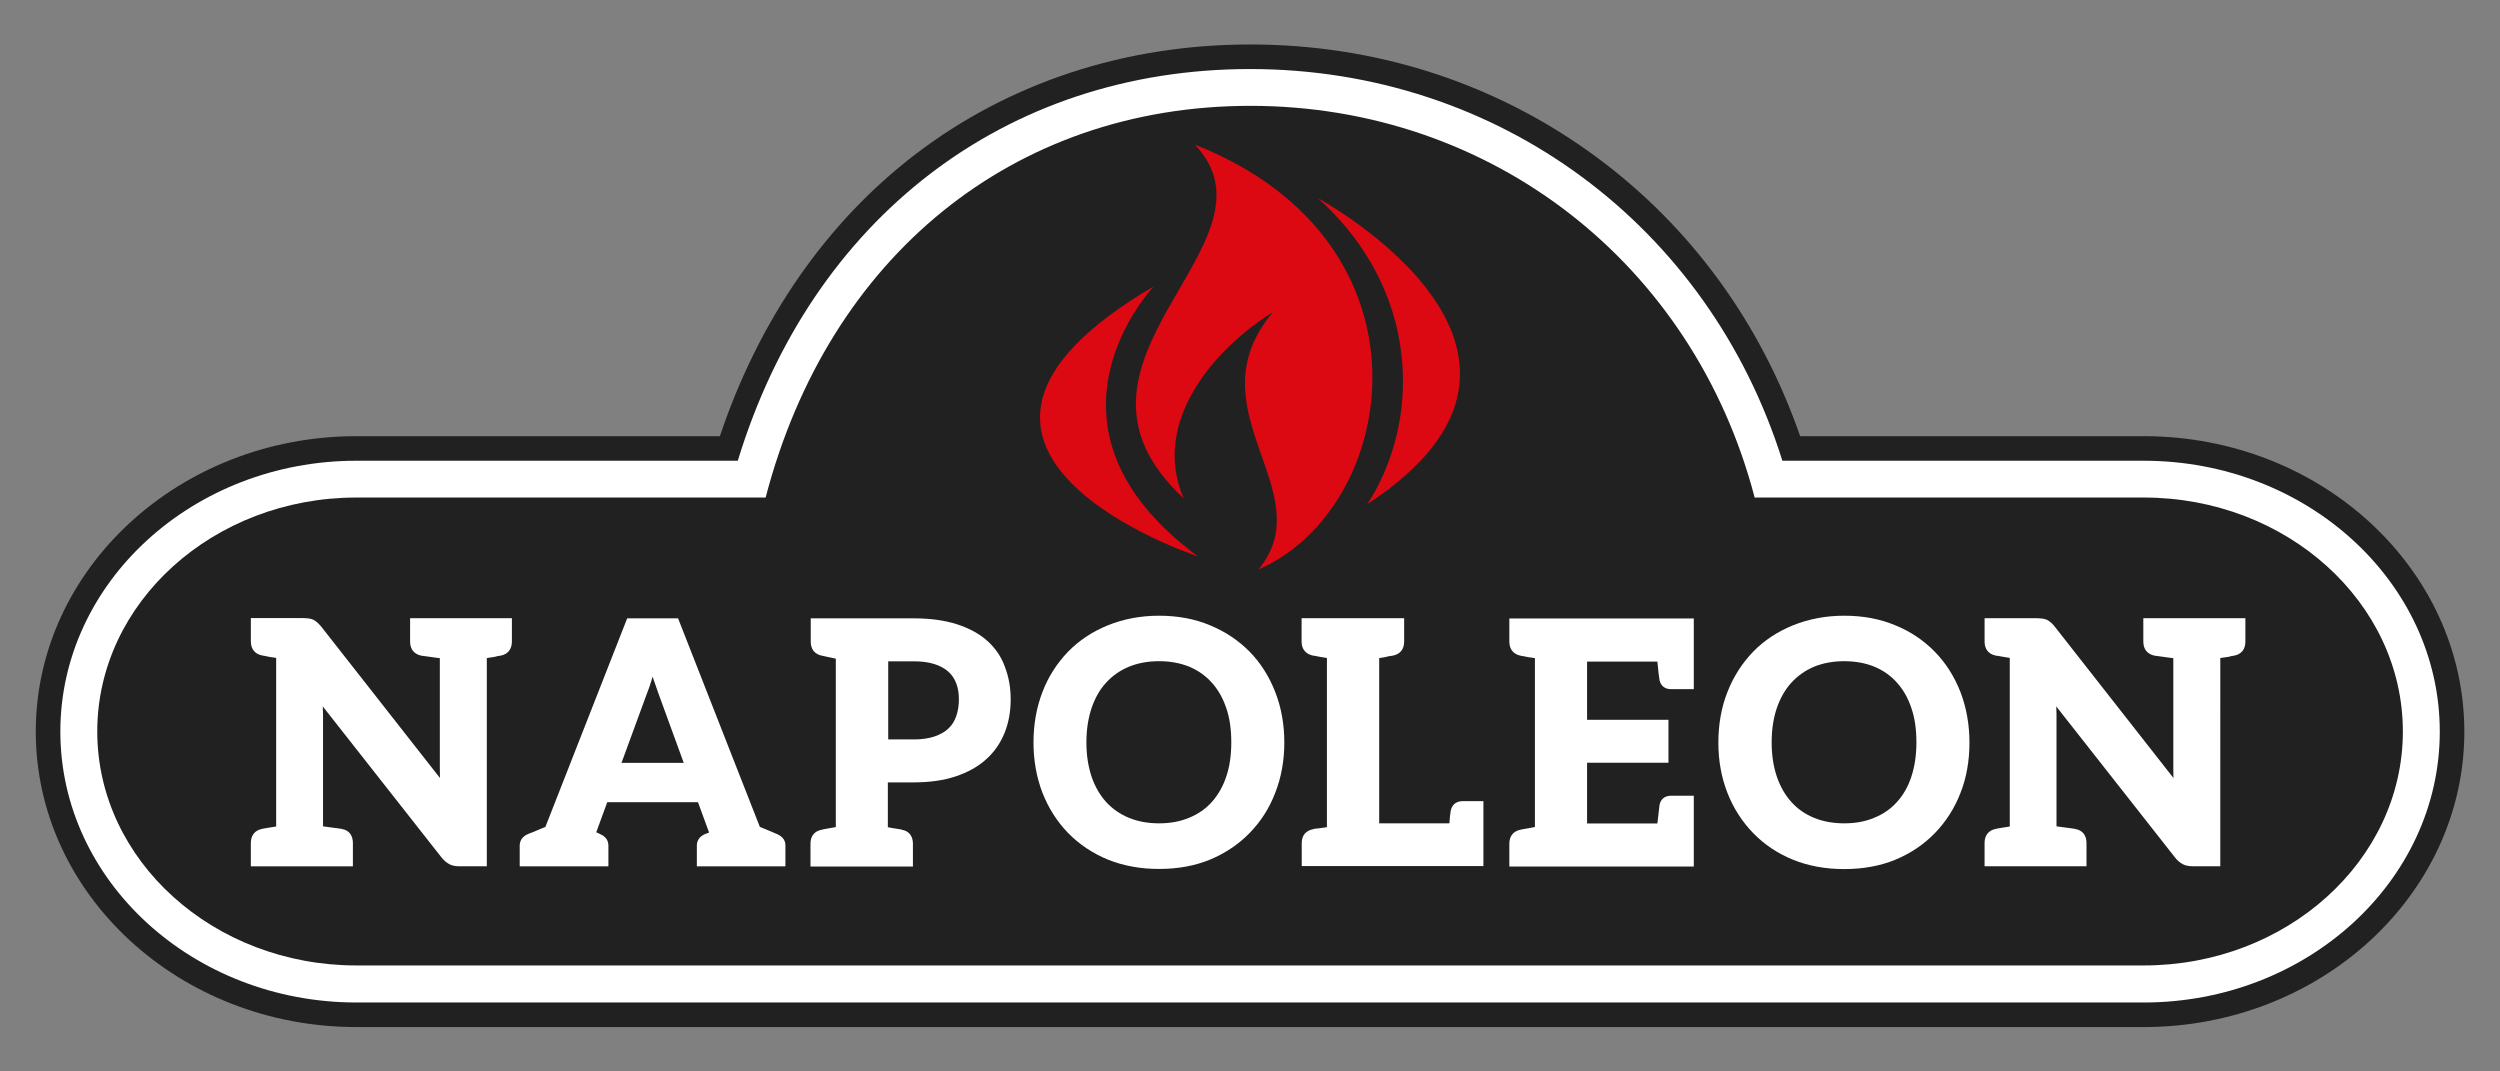
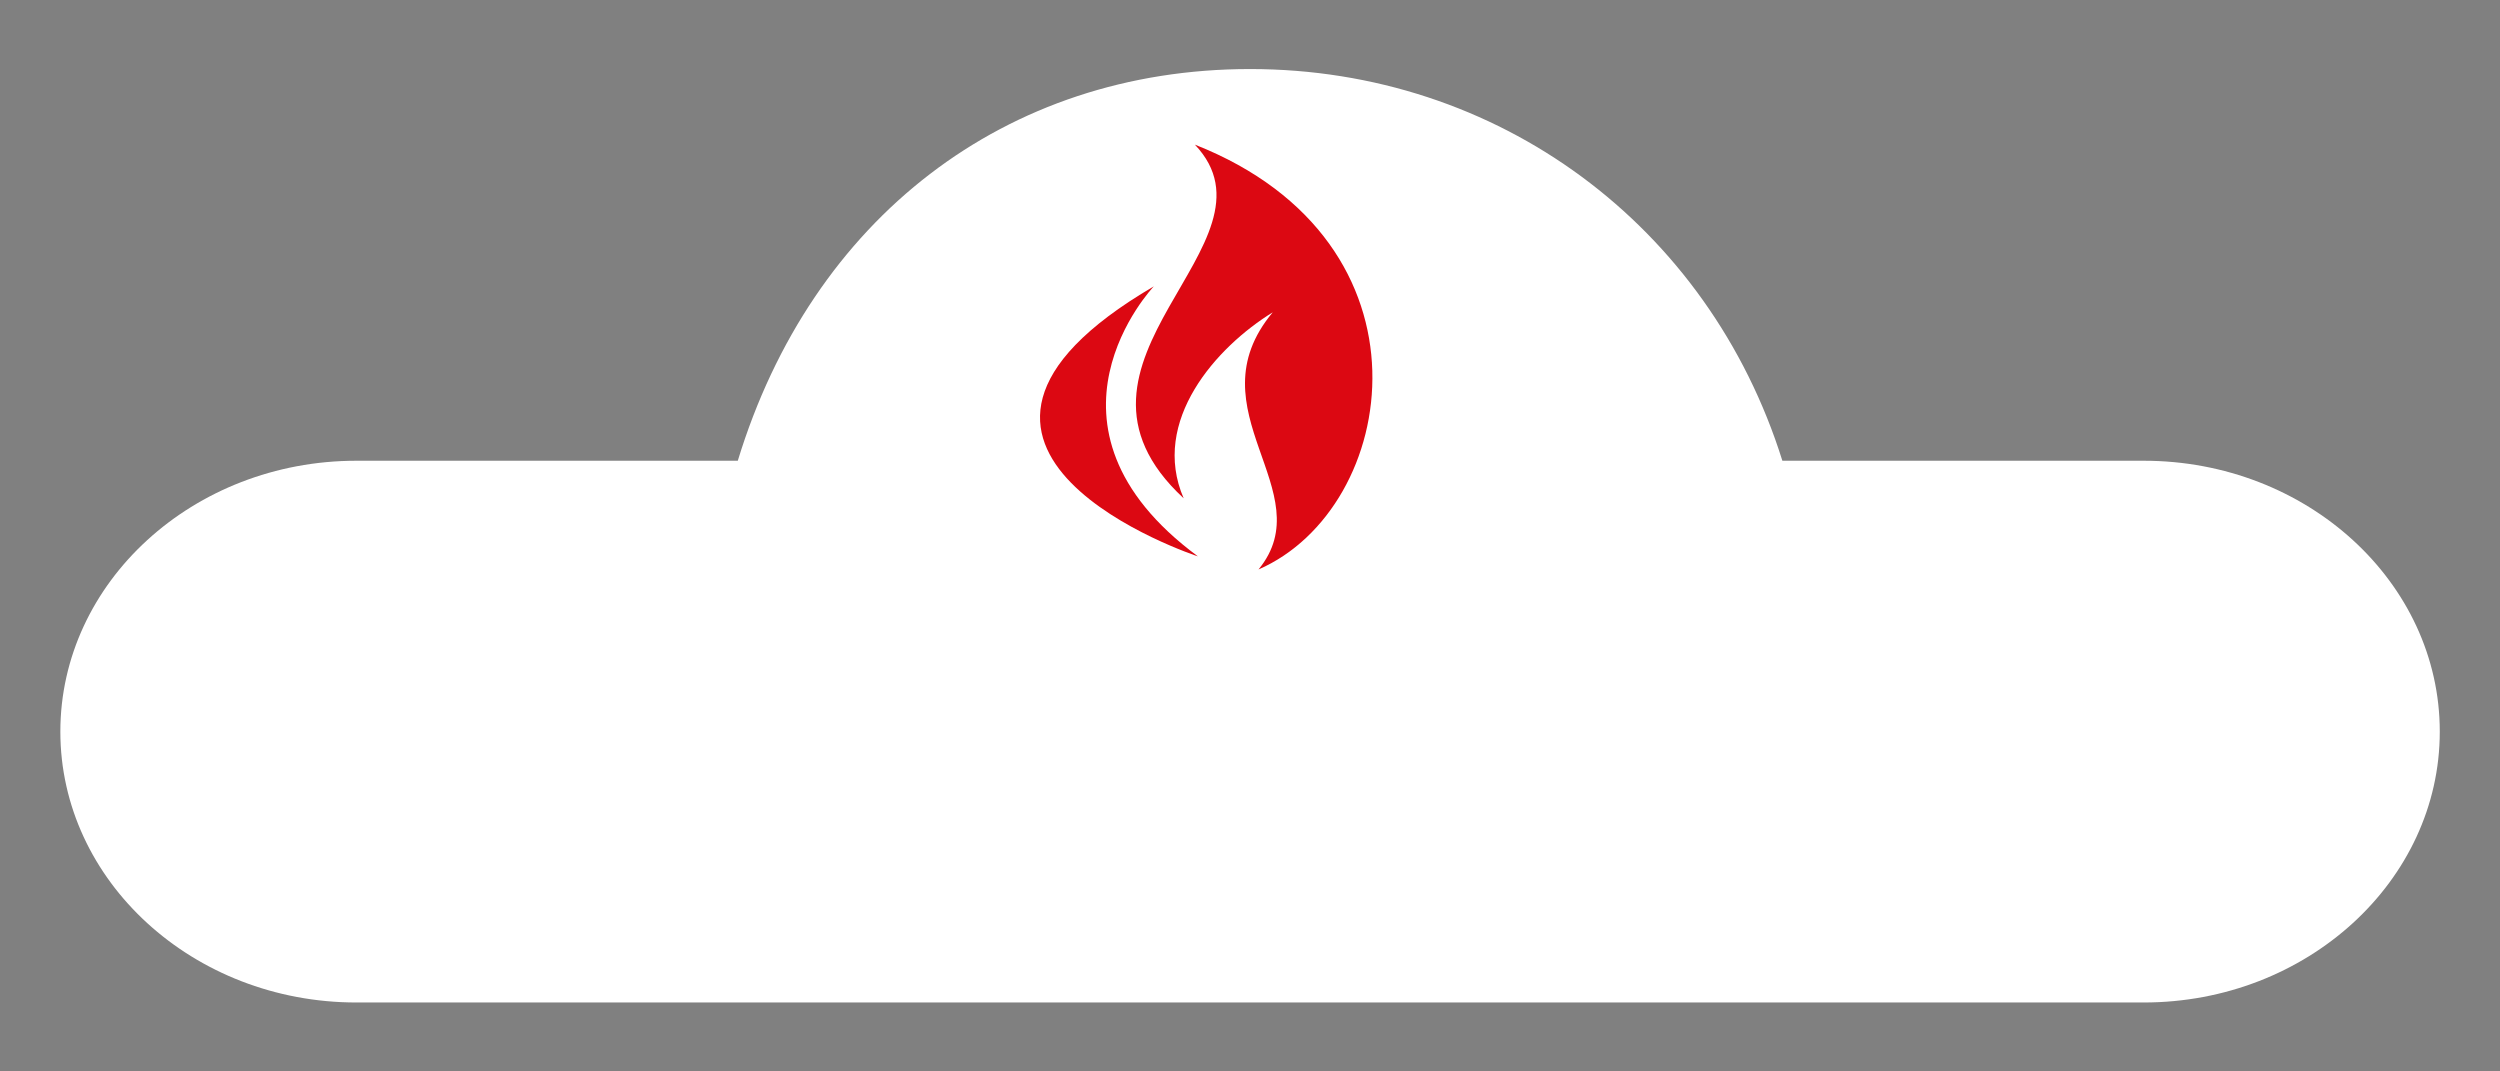
<svg xmlns="http://www.w3.org/2000/svg" version="1.1" id="Layer_1" x="0px" y="0px" viewBox="0 0 198.43 85.04" style="enable-background:new 0 0 198.43 85.04;" xml:space="preserve">
  <rect x="0" y="0" width="198.43" height="85.04" fill="#808080" stroke="none" />
  <style type="text/css">
	.st0{fill:#212121;}
	.st1{fill:#FFFFFF;}
	.st2{fill:#DC0812;}
</style>
  <g id="Logo_4C_Standard_00000020368163234969484440000001408693132797635714_">
    <g>
      <g>
-         <path class="st0" d="M170.15,34.62h-27.27c-3.11-8.98-8.7-16.65-16.19-22.17c-7.91-5.83-17.41-8.92-27.46-8.92     c-9.93,0-19.13,3.02-26.59,8.73c-7.06,5.4-12.41,13.13-15.5,22.36H28.29c-14.03,0-25.45,10.52-25.45,23.45     c0,12.93,11.42,23.45,25.45,23.45h141.86c14.03,0,25.45-10.52,25.45-23.45C195.59,45.13,184.18,34.62,170.15,34.62" />
        <path class="st1" d="M99.22,5.48c-19.4,0-34.79,11.85-40.66,31.09H28.29c-12.96,0-23.5,9.65-23.5,21.5     c0,11.85,10.54,21.5,23.5,21.5h141.86c12.95,0,23.5-9.65,23.5-21.5c0-11.85-10.54-21.5-23.5-21.5h-28.68     C135.61,17.88,118.9,5.48,99.22,5.48" />
-         <path class="st0" d="M60.77,39.49H28.29c-11.34,0-20.57,8.33-20.57,18.57c0,10.24,9.23,18.57,20.57,18.57h141.86     c11.34,0,20.57-8.33,20.57-18.57c0-10.24-9.23-18.57-20.57-18.57h-30.88c-4.86-18.6-20.91-31.09-40.04-31.09     C80.46,8.41,65.77,20.32,60.77,39.49" />
        <path class="st1" d="M32.55,50.93c0,0.61,0.33,1.01,0.93,1.12c0.02,0,0.08,0.01,0.18,0.02l0.85,0.12     c0.13,0.02,0.27,0.04,0.4,0.05v8.73c0,0.32,0.01,0.58,0.01,0.78l-9.42-12.01c-0.07-0.09-0.16-0.18-0.3-0.32     c-0.1-0.09-0.2-0.16-0.33-0.23c-0.13-0.06-0.25-0.09-0.37-0.1c-0.15-0.02-0.29-0.03-0.44-0.03h-4.15v1.85     c0,0.61,0.33,1.01,0.91,1.12c0.03,0.01,0.07,0.01,0.08,0.01c0.04,0.01,0.07,0.02,0.1,0.02c0.06,0.01,0.18,0.03,0.39,0.08     l0.53,0.08v13.38c-0.06,0.01-0.11,0.02-0.18,0.03l-0.44,0.07c-0.03,0.01-0.06,0.01-0.06,0.01c-0.04,0-0.09,0.01-0.1,0.02     l-0.14,0.02c-0.09,0.01-0.18,0.03-0.19,0.04c-0.58,0.11-0.9,0.51-0.9,1.12v1.85h8.1v-1.85c0-0.6-0.31-1.01-0.83-1.1     c-0.06-0.02-0.06-0.03-1.54-0.22v-8.85c0-0.12-0.01-0.34-0.02-0.67l9.41,11.97c0.21,0.26,0.42,0.44,0.65,0.56     c0.21,0.11,0.48,0.16,0.83,0.16h2.13V52.23c0.02,0,0.04,0,0.06-0.01l0.48-0.07c0.05-0.01,0.11-0.02,0.19-0.04l0.07-0.02     c0.03-0.01,0.06-0.01,0.07-0.02c0.04,0,0.08-0.01,0.11-0.01l0.12-0.02c0.57-0.11,0.89-0.51,0.89-1.12v-1.85h-8.08V50.93z" />
        <path class="st1" d="M61.65,66.19c-0.1-0.05-0.59-0.25-1.34-0.56l-6.49-16.55h-4.04l-6.49,16.55c-1.05,0.45-1.28,0.53-1.34,0.55     c-0.61,0.24-0.7,0.69-0.7,0.94v1.64h7.04v-1.64c0-0.42-0.23-0.74-0.65-0.91c-0.01-0.01-0.06-0.03-0.13-0.07     c-0.04-0.02-0.1-0.05-0.18-0.07l-0.01,0l0.88-2.4h7.2l0.88,2.41l0,0c-0.07,0.03-0.12,0.05-0.15,0.06     c-0.06,0.02-0.11,0.04-0.12,0.04c-0.58,0.23-0.7,0.64-0.7,0.94v1.64h7.03v-1.64C62.35,66.83,62.23,66.43,61.65,66.19      M51.71,54.01l0.01-0.05c0.02-0.08,0.05-0.16,0.08-0.25c0.03,0.1,0.07,0.2,0.1,0.3l0.02,0.05c0.15,0.44,0.26,0.75,0.33,0.95     l2.02,5.54h-4.94l2.02-5.51C51.48,54.73,51.59,54.4,51.71,54.01" />
        <path class="st1" d="M78.38,50.88c-0.63-0.57-1.44-1.01-2.42-1.33c-0.97-0.31-2.11-0.47-3.41-0.47h-8.2v1.85     c0,0.61,0.32,1.01,0.92,1.12c0.02,0,0.06,0.01,0.14,0.03c0.03,0.01,0.09,0.02,0.18,0.04l0.56,0.12c0.07,0.01,0.13,0.02,0.19,0.04     v13.37c-0.06,0.01-0.12,0.02-0.19,0.03c-0.17,0.03-0.28,0.05-0.34,0.06l-0.05,0.01c-0.05,0.01-0.1,0.02-0.12,0.02     c-0.04,0.01-0.08,0.01-0.11,0.02l-0.04,0.01c-0.02,0-0.04,0.01-0.07,0.01c-0.05,0.01-0.14,0.03-0.21,0.05     c-0.57,0.11-0.88,0.5-0.88,1.1v1.82h8.13v-1.82c0-0.6-0.32-1-0.84-1.09c-0.07-0.03-0.15-0.05-0.28-0.06c-0.01,0-0.02,0-0.04-0.01     l-0.12-0.02c-0.03-0.01-0.07-0.01-0.12-0.02l-0.08-0.01c-0.05-0.01-0.16-0.02-0.33-0.06c-0.07-0.01-0.13-0.02-0.18-0.03V62.1     h2.05c1.26,0,2.39-0.16,3.34-0.48c0.96-0.32,1.77-0.77,2.41-1.35c0.65-0.58,1.14-1.29,1.47-2.11c0.32-0.8,0.48-1.69,0.48-2.65     c0-0.95-0.16-1.81-0.46-2.58C79.49,52.15,79.01,51.45,78.38,50.88 M74.16,58.46c-0.45,0.15-0.99,0.23-1.61,0.23H70.5v-6.2h2.05     c0.61,0,1.15,0.07,1.62,0.22c0.44,0.14,0.81,0.34,1.1,0.6c0.28,0.25,0.49,0.56,0.63,0.93c0.14,0.36,0.21,0.79,0.21,1.26     c0,0.49-0.07,0.94-0.21,1.34c-0.14,0.41-0.35,0.73-0.64,1C74.99,58.1,74.62,58.3,74.16,58.46" />
        <path class="st1" d="M99.19,51.73c-0.88-0.89-1.93-1.6-3.15-2.1c-1.21-0.51-2.57-0.76-4.04-0.76c-1.46,0-2.83,0.26-4.06,0.76     c-1.24,0.5-2.3,1.21-3.17,2.1c-0.88,0.92-1.57,1.99-2.03,3.2c-0.47,1.22-0.71,2.57-0.71,4c0,1.42,0.24,2.76,0.71,3.99     c0.47,1.2,1.15,2.28,2.03,3.19c0.88,0.9,1.95,1.62,3.17,2.12c1.21,0.49,2.58,0.74,4.06,0.74c1.49,0,2.85-0.25,4.04-0.74     c1.22-0.51,2.28-1.22,3.15-2.12c0.89-0.91,1.57-1.98,2.03-3.19c0.48-1.22,0.72-2.56,0.72-3.99c0-1.42-0.24-2.77-0.72-4     C100.74,53.7,100.06,52.62,99.19,51.73 M92,65.35c-0.89,0-1.7-0.15-2.4-0.44c-0.7-0.29-1.31-0.71-1.81-1.26     c-0.48-0.53-0.87-1.2-1.15-2c-0.27-0.82-0.41-1.73-0.41-2.72c0-1.01,0.14-1.92,0.41-2.73c0.27-0.79,0.65-1.47,1.15-2.01     c0.51-0.56,1.12-0.98,1.81-1.27c0.71-0.29,1.51-0.44,2.4-0.44c0.89,0,1.69,0.15,2.4,0.44c0.69,0.29,1.29,0.71,1.79,1.27     c0.49,0.55,0.88,1.22,1.14,2.01c0.27,0.77,0.4,1.69,0.4,2.72c0,1.02-0.13,1.94-0.4,2.72c-0.26,0.78-0.65,1.46-1.14,2.01     c-0.48,0.54-1.08,0.96-1.79,1.25C93.7,65.2,92.89,65.35,92,65.35" />
        <path class="st1" d="M115.14,64.39c-0.04,0.25-0.07,0.57-0.1,0.96h-5.57V52.24l0.14-0.03c0.18-0.02,0.3-0.05,0.4-0.07     c0.02-0.01,0.05-0.01,0.08-0.02l0.09-0.02c0.07-0.02,0.11-0.03,0.15-0.03c0.03,0,0.07-0.01,0.1-0.01c0.03,0,0.06-0.01,0.12-0.02     c0.58-0.11,0.9-0.51,0.9-1.12v-1.85h-8.14v1.85c0,0.61,0.33,1.01,0.93,1.12c0.02,0,0.07,0.01,0.14,0.02     c0.05,0.01,0.18,0.04,0.41,0.08l0.38,0.06c0.05,0.01,0.1,0.02,0.15,0.03v13.42c-0.06,0.01-0.11,0.02-0.17,0.03l-0.67,0.09     c-0.02,0-0.04,0-0.07,0c-0.05,0.01-0.15,0.02-0.21,0.05c-0.57,0.12-0.88,0.5-0.88,1.1v1.82h14.42v-5.15h-1.7     C115.55,63.61,115.23,63.89,115.14,64.39" />
-         <path class="st1" d="M119.8,50.93c0,0.61,0.33,1.01,0.92,1.12c0.03,0.01,0.07,0.01,0.09,0.02c0.01,0,0.06,0.01,0.09,0.01     c0.06,0.01,0.19,0.03,0.4,0.08l0.43,0.06c0.04,0.01,0.07,0.01,0.1,0.02v13.4c-0.06,0.01-0.12,0.02-0.19,0.04l-0.07,0.01     c-0.13,0.02-0.22,0.04-0.26,0.05l-0.18,0.03c-0.05,0.01-0.09,0.02-0.16,0.03c-0.02,0.01-0.04,0.01-0.07,0.01     c-0.04,0.01-0.16,0.03-0.19,0.04c-0.58,0.11-0.91,0.5-0.91,1.11v1.82h14.64v-5.62h-1.81c-0.49,0-0.82,0.26-0.91,0.74     c-0.03,0.19-0.08,0.64-0.17,1.46h-5.58v-4.82h6.46v-3.41h-6.46v-4.62h5.58c0.08,0.81,0.13,1.27,0.17,1.47     c0.1,0.46,0.43,0.72,0.91,0.72h1.81v-5.61H119.8V50.93z" />
        <path class="st1" d="M153.57,51.73c-0.88-0.9-1.93-1.61-3.14-2.1c-1.21-0.51-2.57-0.76-4.05-0.76c-1.46,0-2.82,0.26-4.06,0.76     c-1.23,0.5-2.3,1.2-3.17,2.1c-0.88,0.91-1.57,1.99-2.04,3.2c-0.48,1.21-0.72,2.56-0.72,4.01c0,1.43,0.24,2.77,0.72,3.99     c0.47,1.21,1.16,2.28,2.04,3.19c0.87,0.9,1.94,1.62,3.17,2.12c1.21,0.49,2.57,0.74,4.06,0.74c1.49,0,2.86-0.25,4.05-0.74     c1.21-0.5,2.27-1.21,3.15-2.12c0.88-0.91,1.57-1.99,2.03-3.19c0.48-1.22,0.71-2.56,0.71-3.99c0-1.42-0.24-2.77-0.71-4     C155.13,53.71,154.45,52.63,153.57,51.73 M146.38,65.35c-0.89,0-1.7-0.15-2.4-0.44c-0.71-0.29-1.31-0.71-1.8-1.26     c-0.49-0.54-0.88-1.22-1.15-2.01c-0.27-0.8-0.41-1.71-0.41-2.71c0-1.02,0.14-1.94,0.41-2.73c0.27-0.79,0.66-1.47,1.15-2.01     c0.51-0.56,1.12-0.98,1.8-1.27c0.71-0.29,1.51-0.44,2.4-0.44c0.89,0,1.7,0.15,2.4,0.44c0.69,0.29,1.3,0.71,1.79,1.27     c0.5,0.55,0.88,1.23,1.14,2.01c0.27,0.78,0.4,1.69,0.4,2.72c0,1.02-0.14,1.93-0.4,2.72c-0.25,0.77-0.63,1.45-1.14,2.01     c-0.48,0.54-1.08,0.96-1.79,1.25C148.09,65.2,147.28,65.35,146.38,65.35" />
-         <path class="st1" d="M170.12,49.08v1.85c0,0.61,0.33,1.01,0.94,1.12c0.02,0,0.08,0.01,0.18,0.02l0.86,0.12     c0.13,0.02,0.27,0.04,0.4,0.05v8.73c0,0.32,0,0.58,0.01,0.78l-9.41-12c-0.07-0.1-0.17-0.2-0.29-0.32     c-0.09-0.08-0.2-0.16-0.33-0.23c-0.12-0.05-0.25-0.09-0.38-0.1c-0.15-0.02-0.29-0.03-0.43-0.03h-4.15v1.85     c0,0.61,0.32,1.01,0.91,1.12c0.01,0,0.03,0,0.04,0.01l0.01,0c0.01,0,0.02,0,0.02,0l0.01,0c0.03,0,0.05,0.01,0.08,0.01l0.01,0     c0.04,0.01,0.1,0.02,0.2,0.04l0.72,0.12v13.38c-0.05,0.01-0.11,0.02-0.18,0.03l-0.44,0.07c-0.03,0-0.06,0.01-0.06,0.01     c-0.04,0-0.08,0.01-0.1,0.02l-0.08,0.01c-0.03,0.01-0.04,0.01-0.06,0.01c-0.1,0.02-0.17,0.03-0.18,0.04     c-0.58,0.11-0.9,0.51-0.9,1.12v1.85h8.09v-1.85c0-0.6-0.31-1-0.85-1.1c-0.06-0.03-0.25-0.05-1.53-0.22v-8.85     c0-0.12-0.01-0.34-0.02-0.67l9.41,11.97c0.19,0.25,0.41,0.44,0.65,0.56c0.21,0.11,0.49,0.16,0.83,0.16h2.13V52.23     c0.02,0,0.04-0.01,0.06-0.01l0.48-0.07c0.05-0.01,0.12-0.02,0.18-0.03l0.06-0.02c0.04-0.01,0.07-0.01,0.07-0.02l0.25-0.04     c0.58-0.11,0.89-0.51,0.89-1.12v-1.85H170.12z" />
        <path class="st2" d="M94.84,11.48c7.49,7.89-12.68,17.15-0.89,28.07c-2.66-6.14,2.61-12.02,7.07-14.76     c-6.5,7.78,3.97,14.22-1.13,20.41C111.05,40.34,114.5,19.23,94.84,11.48" />
        <path class="st2" d="M91.58,22.73c0,0-10.54,11.06,3.5,21.43C95.07,44.16,69.39,35.71,91.58,22.73" />
-         <path class="st2" d="M108.5,40.03c0,0,1.96-2.65,2.63-6.89c0.78-4.92-0.25-11.73-6.51-17.4     C104.62,15.74,127.13,27.88,108.5,40.03" />
      </g>
    </g>
  </g>
</svg>